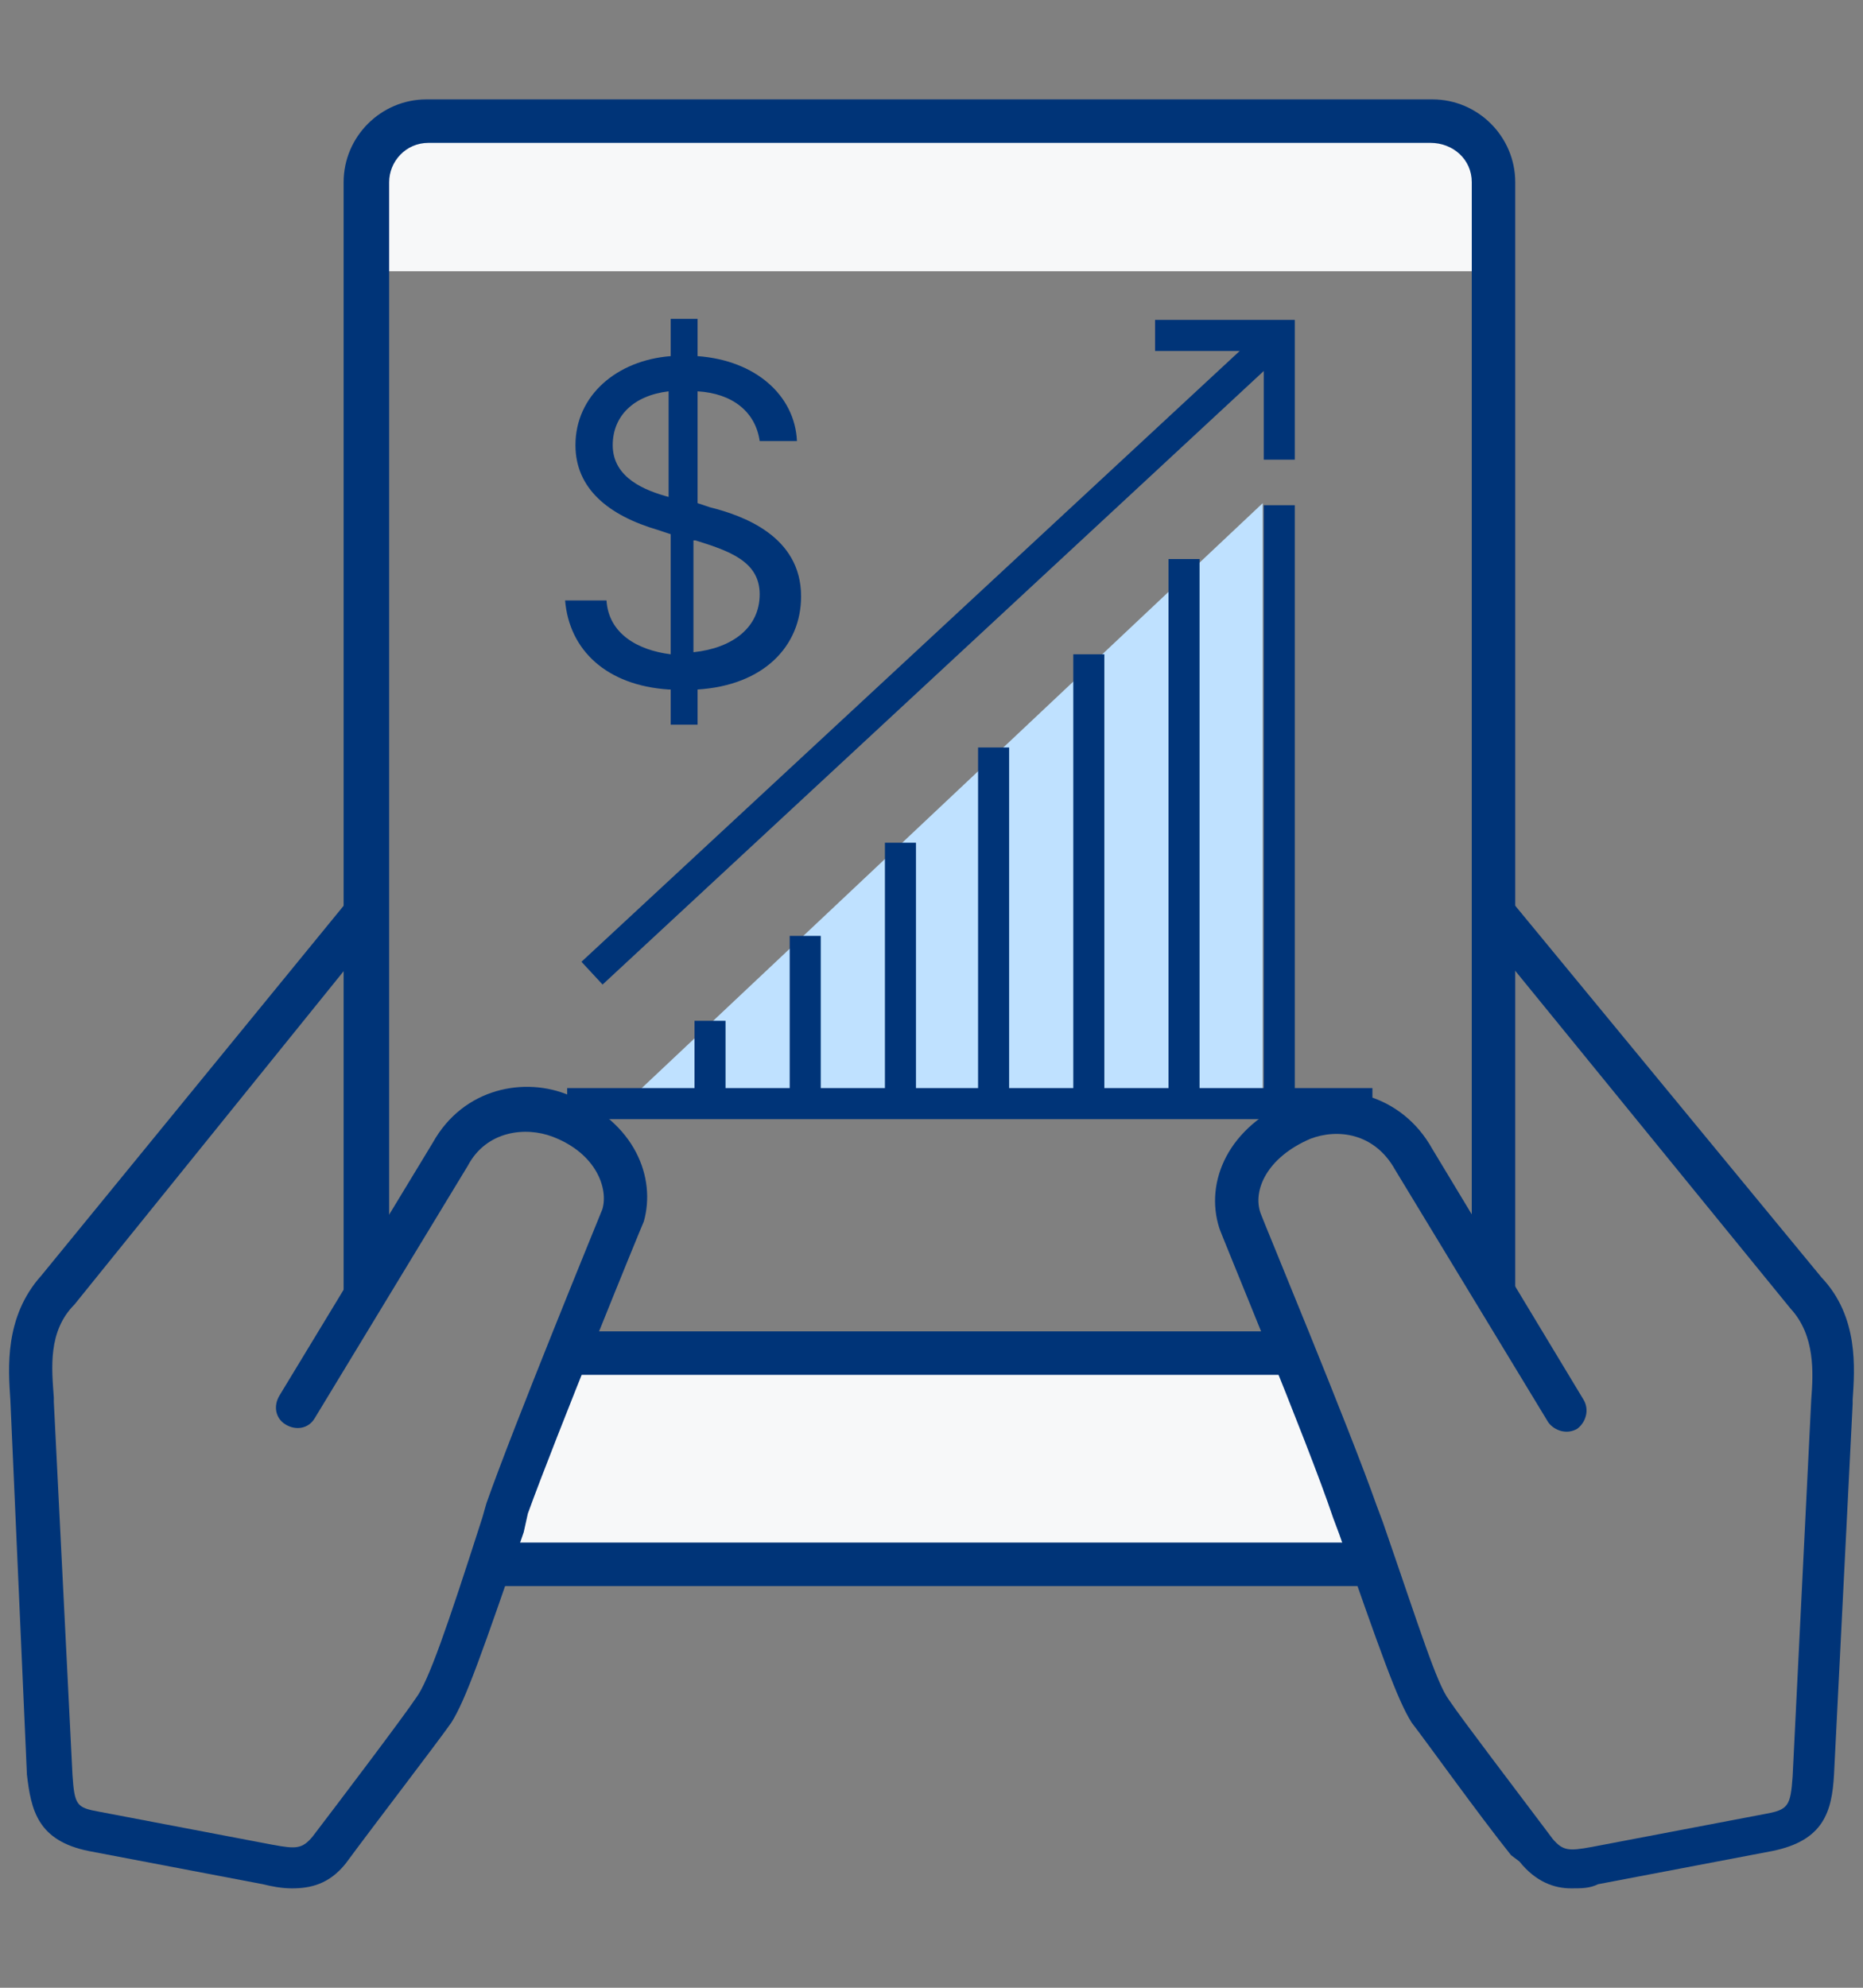
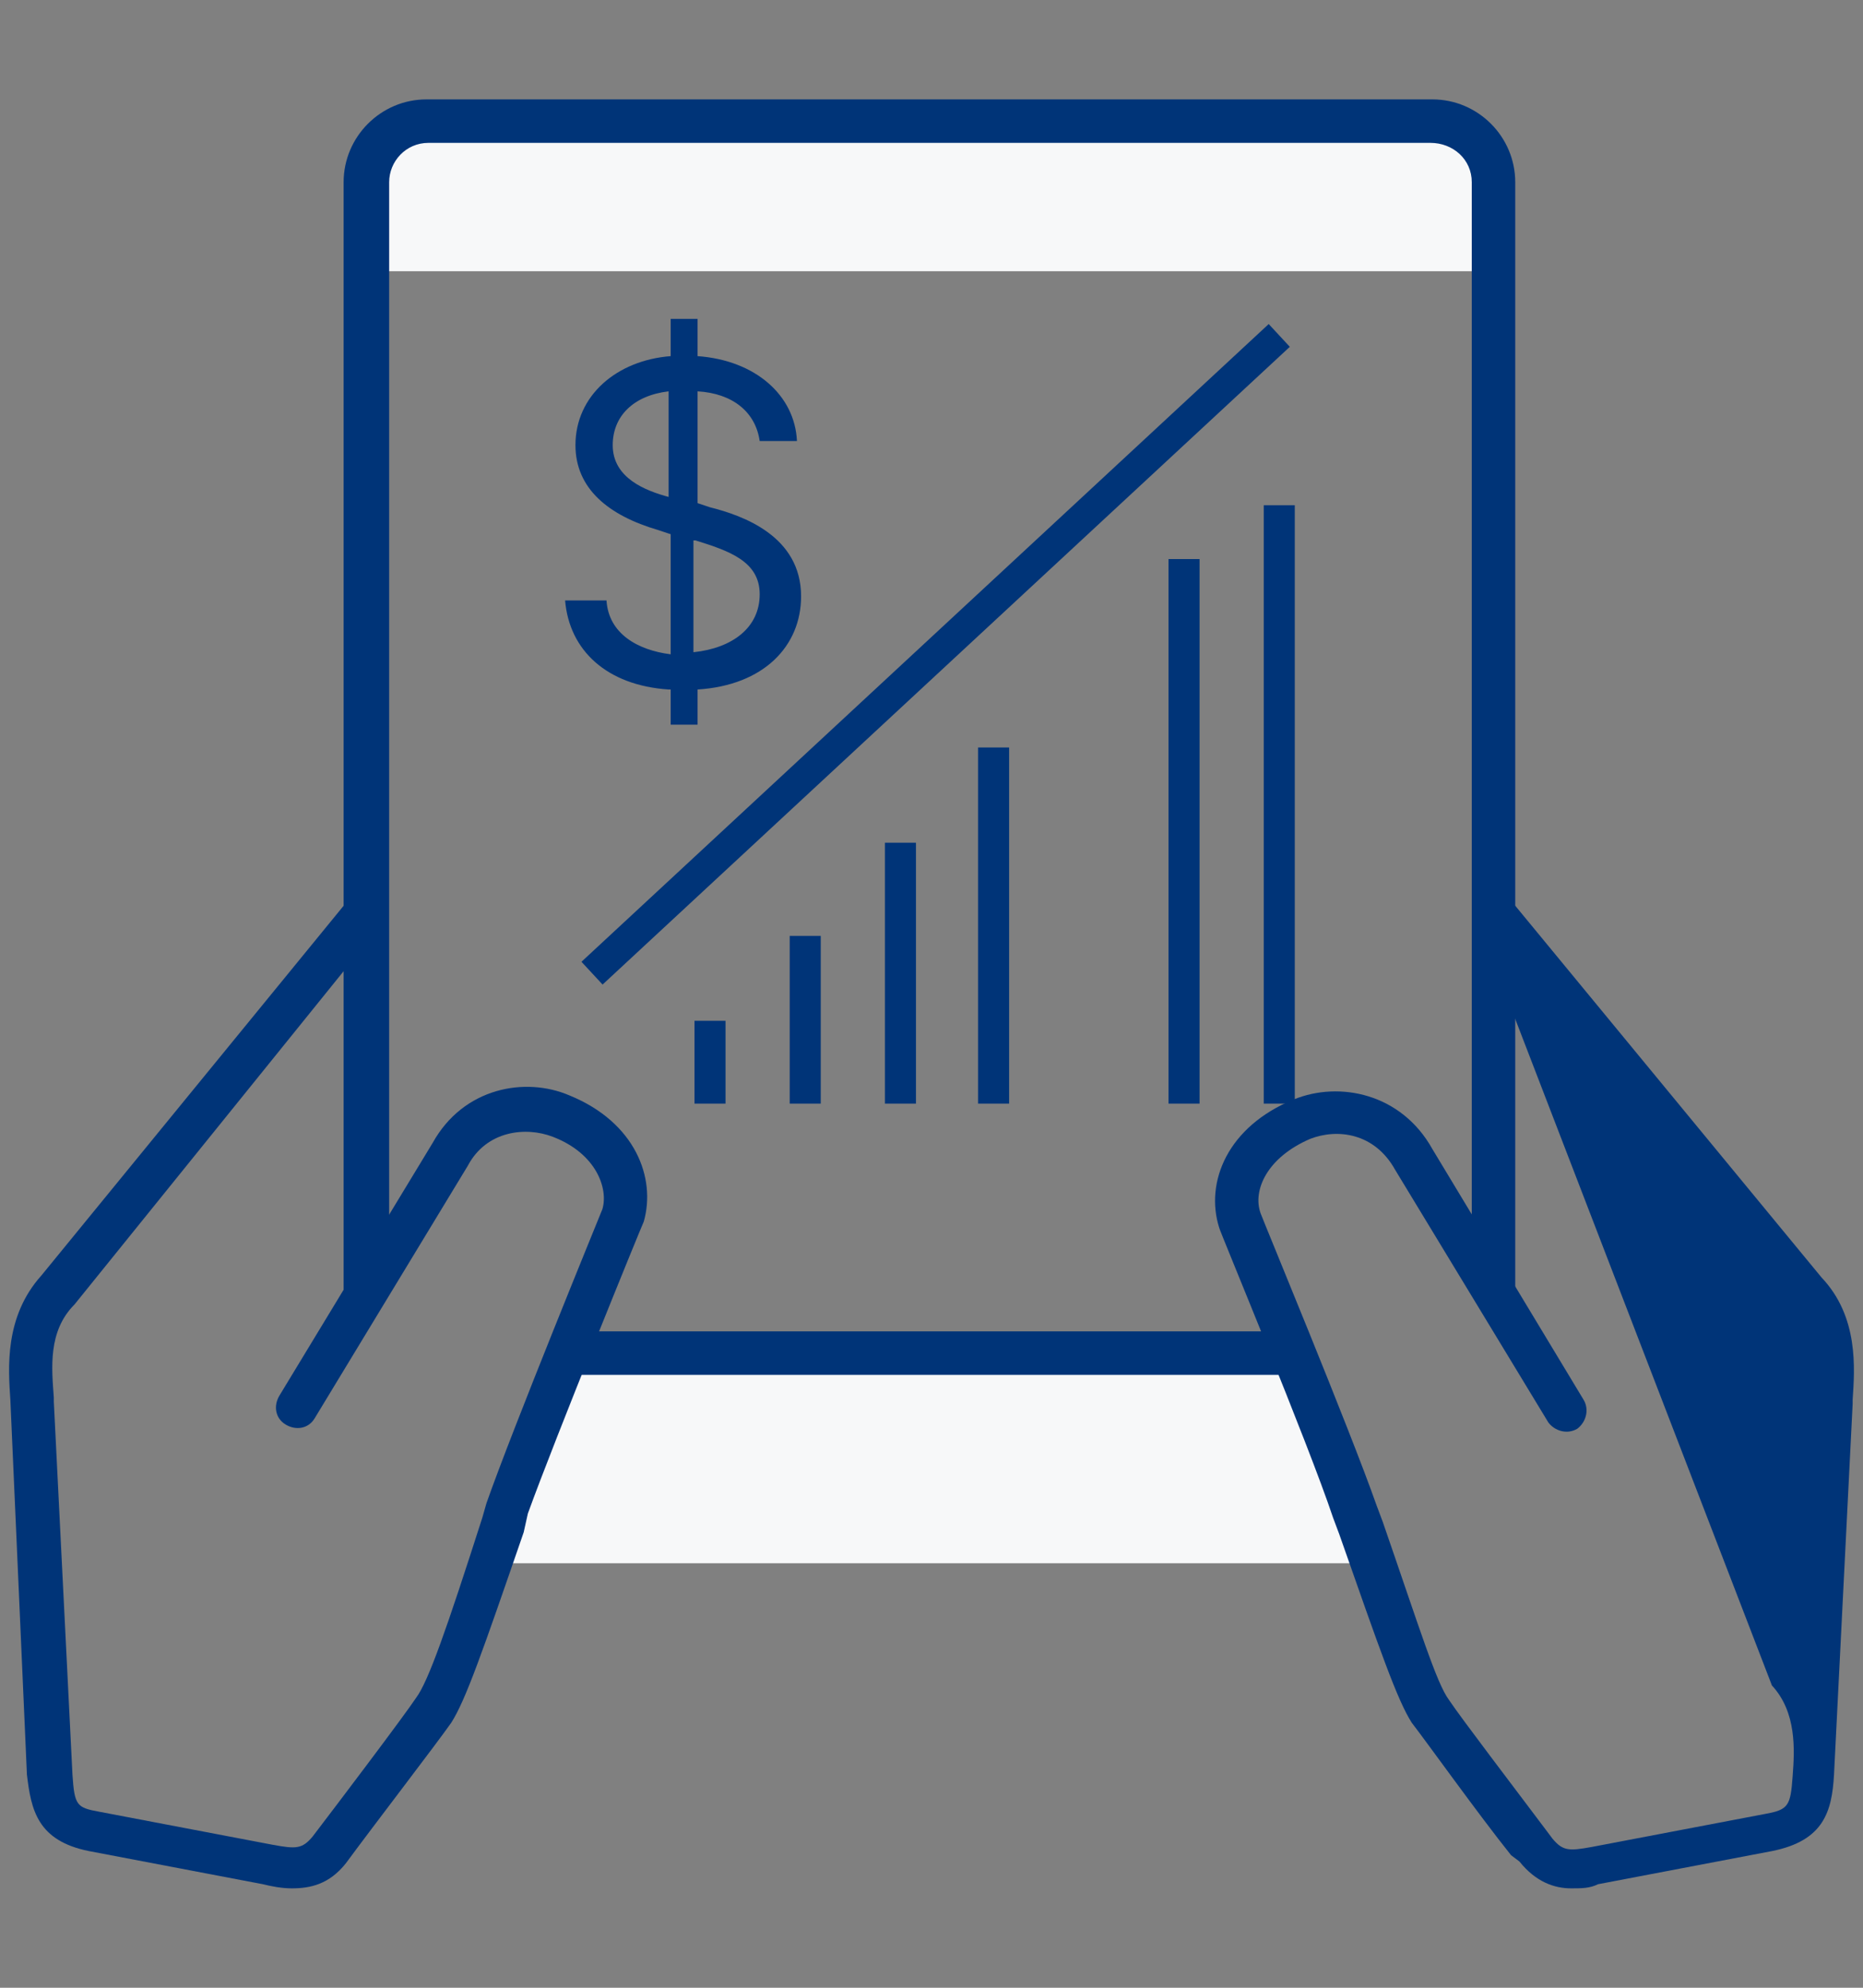
<svg xmlns="http://www.w3.org/2000/svg" version="1.1" id="Layer_1" x="0px" y="0px" viewBox="0 0 90 96" style="enable-background:new 0 0 90 96;" xml:space="preserve">
  <rect x="0" y="0" width="90" height="96" fill="#808080" stroke="none" />
  <style type="text/css">
	.st0{fill:#BFE1FF;}
	.st1{fill:#FFFFFF;}
	.st2{fill:#F7F8F9;}
	.st3{fill:#FFFFFF;stroke:#003478;stroke-width:1.5;stroke-miterlimit:10;}
	.st4{fill:none;stroke:#003478;stroke-width:1.5;stroke-linecap:round;stroke-miterlimit:10;}
	.st5{fill:#F7F8F9;stroke:#003478;stroke-width:1.5;stroke-miterlimit:10;}
	.st6{fill:#BFE1FF;stroke:#003478;stroke-width:1.5;stroke-miterlimit:10;}
	.st7{fill:none;stroke:#003478;stroke-width:1.5;stroke-miterlimit:10;}
	.st8{fill:#003478;}
	.st9{fill:none;stroke:#F5814C;stroke-width:1.5;stroke-linecap:round;stroke-linejoin:round;stroke-miterlimit:10;}
	.st10{fill:#2B3C4D;}
	.st11{fill:none;}
	.st12{fill:#BFE1FF;stroke:#003478;stroke-width:1.5;stroke-linecap:round;stroke-linejoin:round;stroke-miterlimit:10;}
</style>
  <polygon class="st2" points="19,5.8 71.3,5.8 72.3,13.1 18,13.1 " />
  <polygon class="st2" points="27.3,65.3 62.5,65.3 66.6,75.5 24.3,75.5 " />
-   <polygon class="st0" points="30.1,53.4 61,53.4 61,24.3 " />
-   <rect x="23.7" y="74.5" class="st8" width="42.6" height="2.1" />
  <g>
    <path class="st11" d="M17.7,62.5V8.8c0-1.6,1.3-3,3-3h48.6c1.6,0,3,1.3,3,3v53.7" />
    <path class="st8" d="M18.7,62.5h-2.1V8.8c0-2.2,1.8-4,4-4h48.6c2.2,0,4,1.8,4,4v53.7h-2.1V8.8c0-1.1-0.9-1.9-2-1.9H20.7   c-1.1,0-1.9,0.9-1.9,1.9V62.5z" />
  </g>
  <rect x="27.5" y="64.3" class="st8" width="35" height="2.1" />
  <g>
    <path class="st11" d="M72.3,44.1l14.9,18.2c1.6,1.7,1.3,4,1.2,5.4l-0.9,17.9c-0.1,1.7-0.4,2.4-2.1,2.8L77.4,90   c-1.2,0.2-2.3,0.6-3.2-0.7c-1.5-2-4.4-5.8-5.1-6.7c-0.7-1-1.6-3.6-3.6-9.7c-1.3-3.7-5.6-14.1-5.6-14.1c-0.5-1.7,0.4-3.8,3-4.9   c1.8-0.7,4.2-0.3,5.4,1.9L75.6,68" />
-     <path class="st8" d="M75.9,91.2c-0.8,0-1.7-0.3-2.5-1.3L73,89.6c-1.6-2-4.1-5.5-4.8-6.4c-0.7-1.1-1.5-3.4-3.5-9.1l-0.3-0.8   c-1.2-3.6-5.5-13.9-5.5-14c-0.7-2.2,0.4-4.9,3.6-6.2c2.2-0.9,5.2-0.3,6.7,2.4l7.3,12.1c0.3,0.5,0.1,1.1-0.3,1.4   c-0.5,0.3-1.1,0.1-1.4-0.3l-7.4-12.2c-1-1.8-2.8-2-4.1-1.5c-2.1,0.9-2.8,2.5-2.4,3.6c0.1,0.3,4.3,10.4,5.6,14.1l0.3,0.8   c1.8,5.2,2.6,7.8,3.2,8.6c0.6,0.9,3.2,4.3,4.7,6.3l0.3,0.4c0.5,0.6,0.8,0.6,1.9,0.4l8.4-1.6c1.1-0.2,1.2-0.4,1.3-1.8l0.9-18.2   c0.1-1.3,0.2-3.1-1-4.4L71.5,44.8c-0.4-0.4-0.3-1.1,0.1-1.4c0.4-0.4,1.1-0.3,1.4,0.1L88,61.7c1.8,1.9,1.6,4.4,1.5,5.9l0,0.2   l-0.9,17.9c-0.1,1.8-0.5,3.2-3,3.7l-8.4,1.6C76.8,91.2,76.4,91.2,75.9,91.2z" />
+     <path class="st8" d="M75.9,91.2c-0.8,0-1.7-0.3-2.5-1.3L73,89.6c-1.6-2-4.1-5.5-4.8-6.4c-0.7-1.1-1.5-3.4-3.5-9.1l-0.3-0.8   c-1.2-3.6-5.5-13.9-5.5-14c-0.7-2.2,0.4-4.9,3.6-6.2c2.2-0.9,5.2-0.3,6.7,2.4l7.3,12.1c0.3,0.5,0.1,1.1-0.3,1.4   c-0.5,0.3-1.1,0.1-1.4-0.3l-7.4-12.2c-1-1.8-2.8-2-4.1-1.5c-2.1,0.9-2.8,2.5-2.4,3.6c0.1,0.3,4.3,10.4,5.6,14.1l0.3,0.8   c1.8,5.2,2.6,7.8,3.2,8.6c0.6,0.9,3.2,4.3,4.7,6.3l0.3,0.4c0.5,0.6,0.8,0.6,1.9,0.4l8.4-1.6c1.1-0.2,1.2-0.4,1.3-1.8c0.1-1.3,0.2-3.1-1-4.4L71.5,44.8c-0.4-0.4-0.3-1.1,0.1-1.4c0.4-0.4,1.1-0.3,1.4,0.1L88,61.7c1.8,1.9,1.6,4.4,1.5,5.9l0,0.2   l-0.9,17.9c-0.1,1.8-0.5,3.2-3,3.7l-8.4,1.6C76.8,91.2,76.4,91.2,75.9,91.2z" />
  </g>
  <path class="st8" d="M14.1,91.2c-0.5,0-1-0.1-1.4-0.2l-8.4-1.6c-2.5-0.5-2.8-2-3-3.7L0.5,67.6c-0.1-1.5-0.3-4,1.5-6l14.8-18.1  c0.4-0.4,1-0.5,1.4-0.1c0.4,0.4,0.5,1,0.1,1.4L3.6,63c-1.3,1.3-1.1,3.1-1,4.5l0,0.2l0.9,18c0.1,1.5,0.2,1.6,1.3,1.8l8.4,1.6  c1.1,0.2,1.4,0.2,1.9-0.4c1.3-1.7,4.4-5.8,5-6.7c0.6-0.8,1.5-3.4,3.2-8.7l0.2-0.7c1.3-3.7,5.4-13.7,5.6-14.2c0.3-1-0.3-2.7-2.4-3.5  c-1.3-0.5-3.2-0.3-4.1,1.4l-7.4,12.2c-0.3,0.5-0.9,0.6-1.4,0.3c-0.5-0.3-0.6-0.9-0.3-1.4l7.4-12.2c1.5-2.7,4.5-3.2,6.6-2.3  c3.2,1.3,4.2,4,3.6,6.1c-0.1,0.2-4.3,10.5-5.6,14.1L25.3,74c-2,5.8-2.8,8.1-3.5,9.2c-0.7,1-3.7,4.9-5.1,6.8  C15.9,91,15,91.2,14.1,91.2z" />
  <line class="st3" x1="38.9" y1="45.2" x2="38.9" y2="53.3" />
  <line class="st3" x1="43.5" y1="40.7" x2="43.5" y2="53.3" />
  <line class="st3" x1="48" y1="36.1" x2="48" y2="53.3" />
-   <line class="st3" x1="52.6" y1="31.6" x2="52.6" y2="53.3" />
  <line class="st3" x1="57.2" y1="27" x2="57.2" y2="53.3" />
  <line class="st3" x1="61.8" y1="24.4" x2="61.8" y2="53.3" />
  <line class="st3" x1="34.3" y1="49.3" x2="34.3" y2="53.3" />
-   <line class="st3" x1="27.4" y1="53.3" x2="66.3" y2="53.3" />
-   <polyline class="st7" points="55.8,16.2 61.8,16.2 61.8,22.2 " />
  <line class="st7" x1="61.8" y1="16.2" x2="28.6" y2="47" />
  <g>
    <path class="st8" d="M32.3,33.3c-3-0.2-4.8-1.9-5-4.3h2c0.1,1.6,1.5,2.4,3.1,2.6v-5.8l-0.6-0.2c-2.4-0.7-4-2-4-4.1   c0-2.4,2-4.1,4.6-4.3v-1.8h1.3v1.8c2.8,0.2,4.7,1.9,4.8,4.1h-1.8c-0.2-1.4-1.3-2.3-3-2.4v5.4l0.6,0.2c1.6,0.4,4.4,1.4,4.4,4.3   c0,2.4-1.8,4.3-5,4.5V35h-1.3V33.3z M32.3,18.9c-1.7,0.2-2.7,1.2-2.7,2.6c0,1.6,1.6,2.2,2.7,2.5V18.9z M36.7,28.7   c0-1.6-1.5-2.1-3.1-2.6l-0.1,0v5.4C35.4,31.3,36.7,30.3,36.7,28.7z" />
  </g>
</svg>